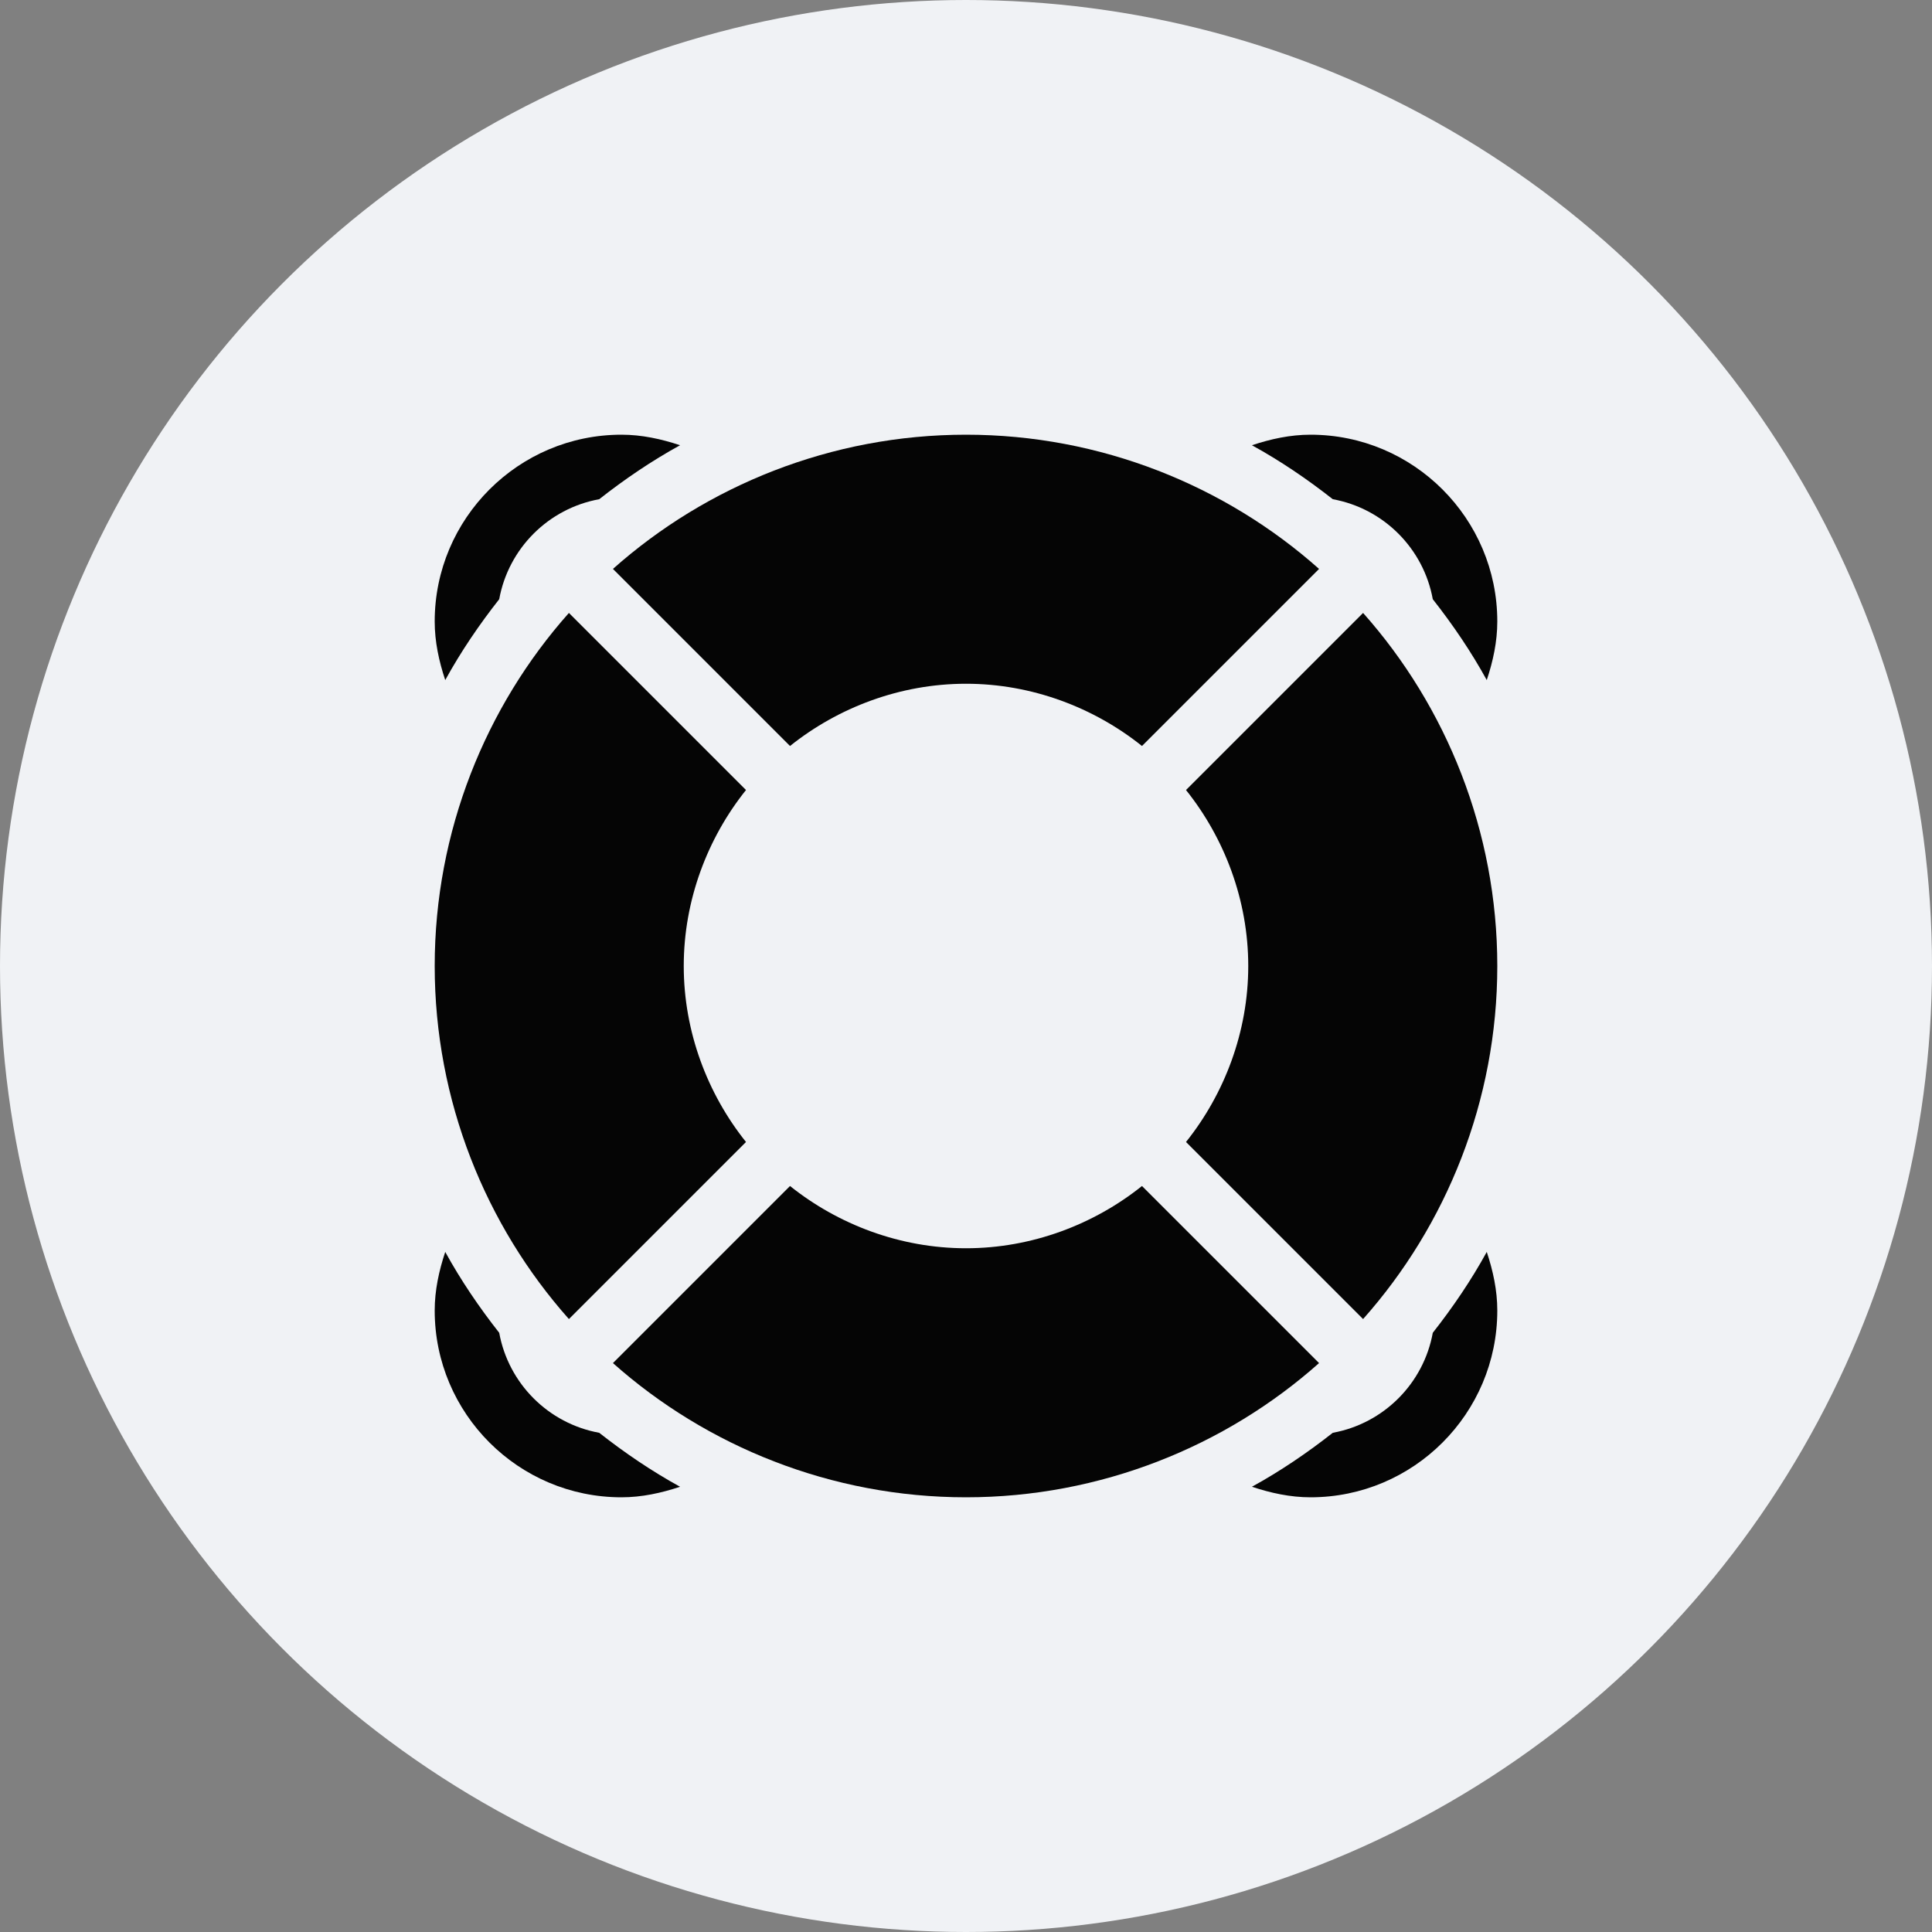
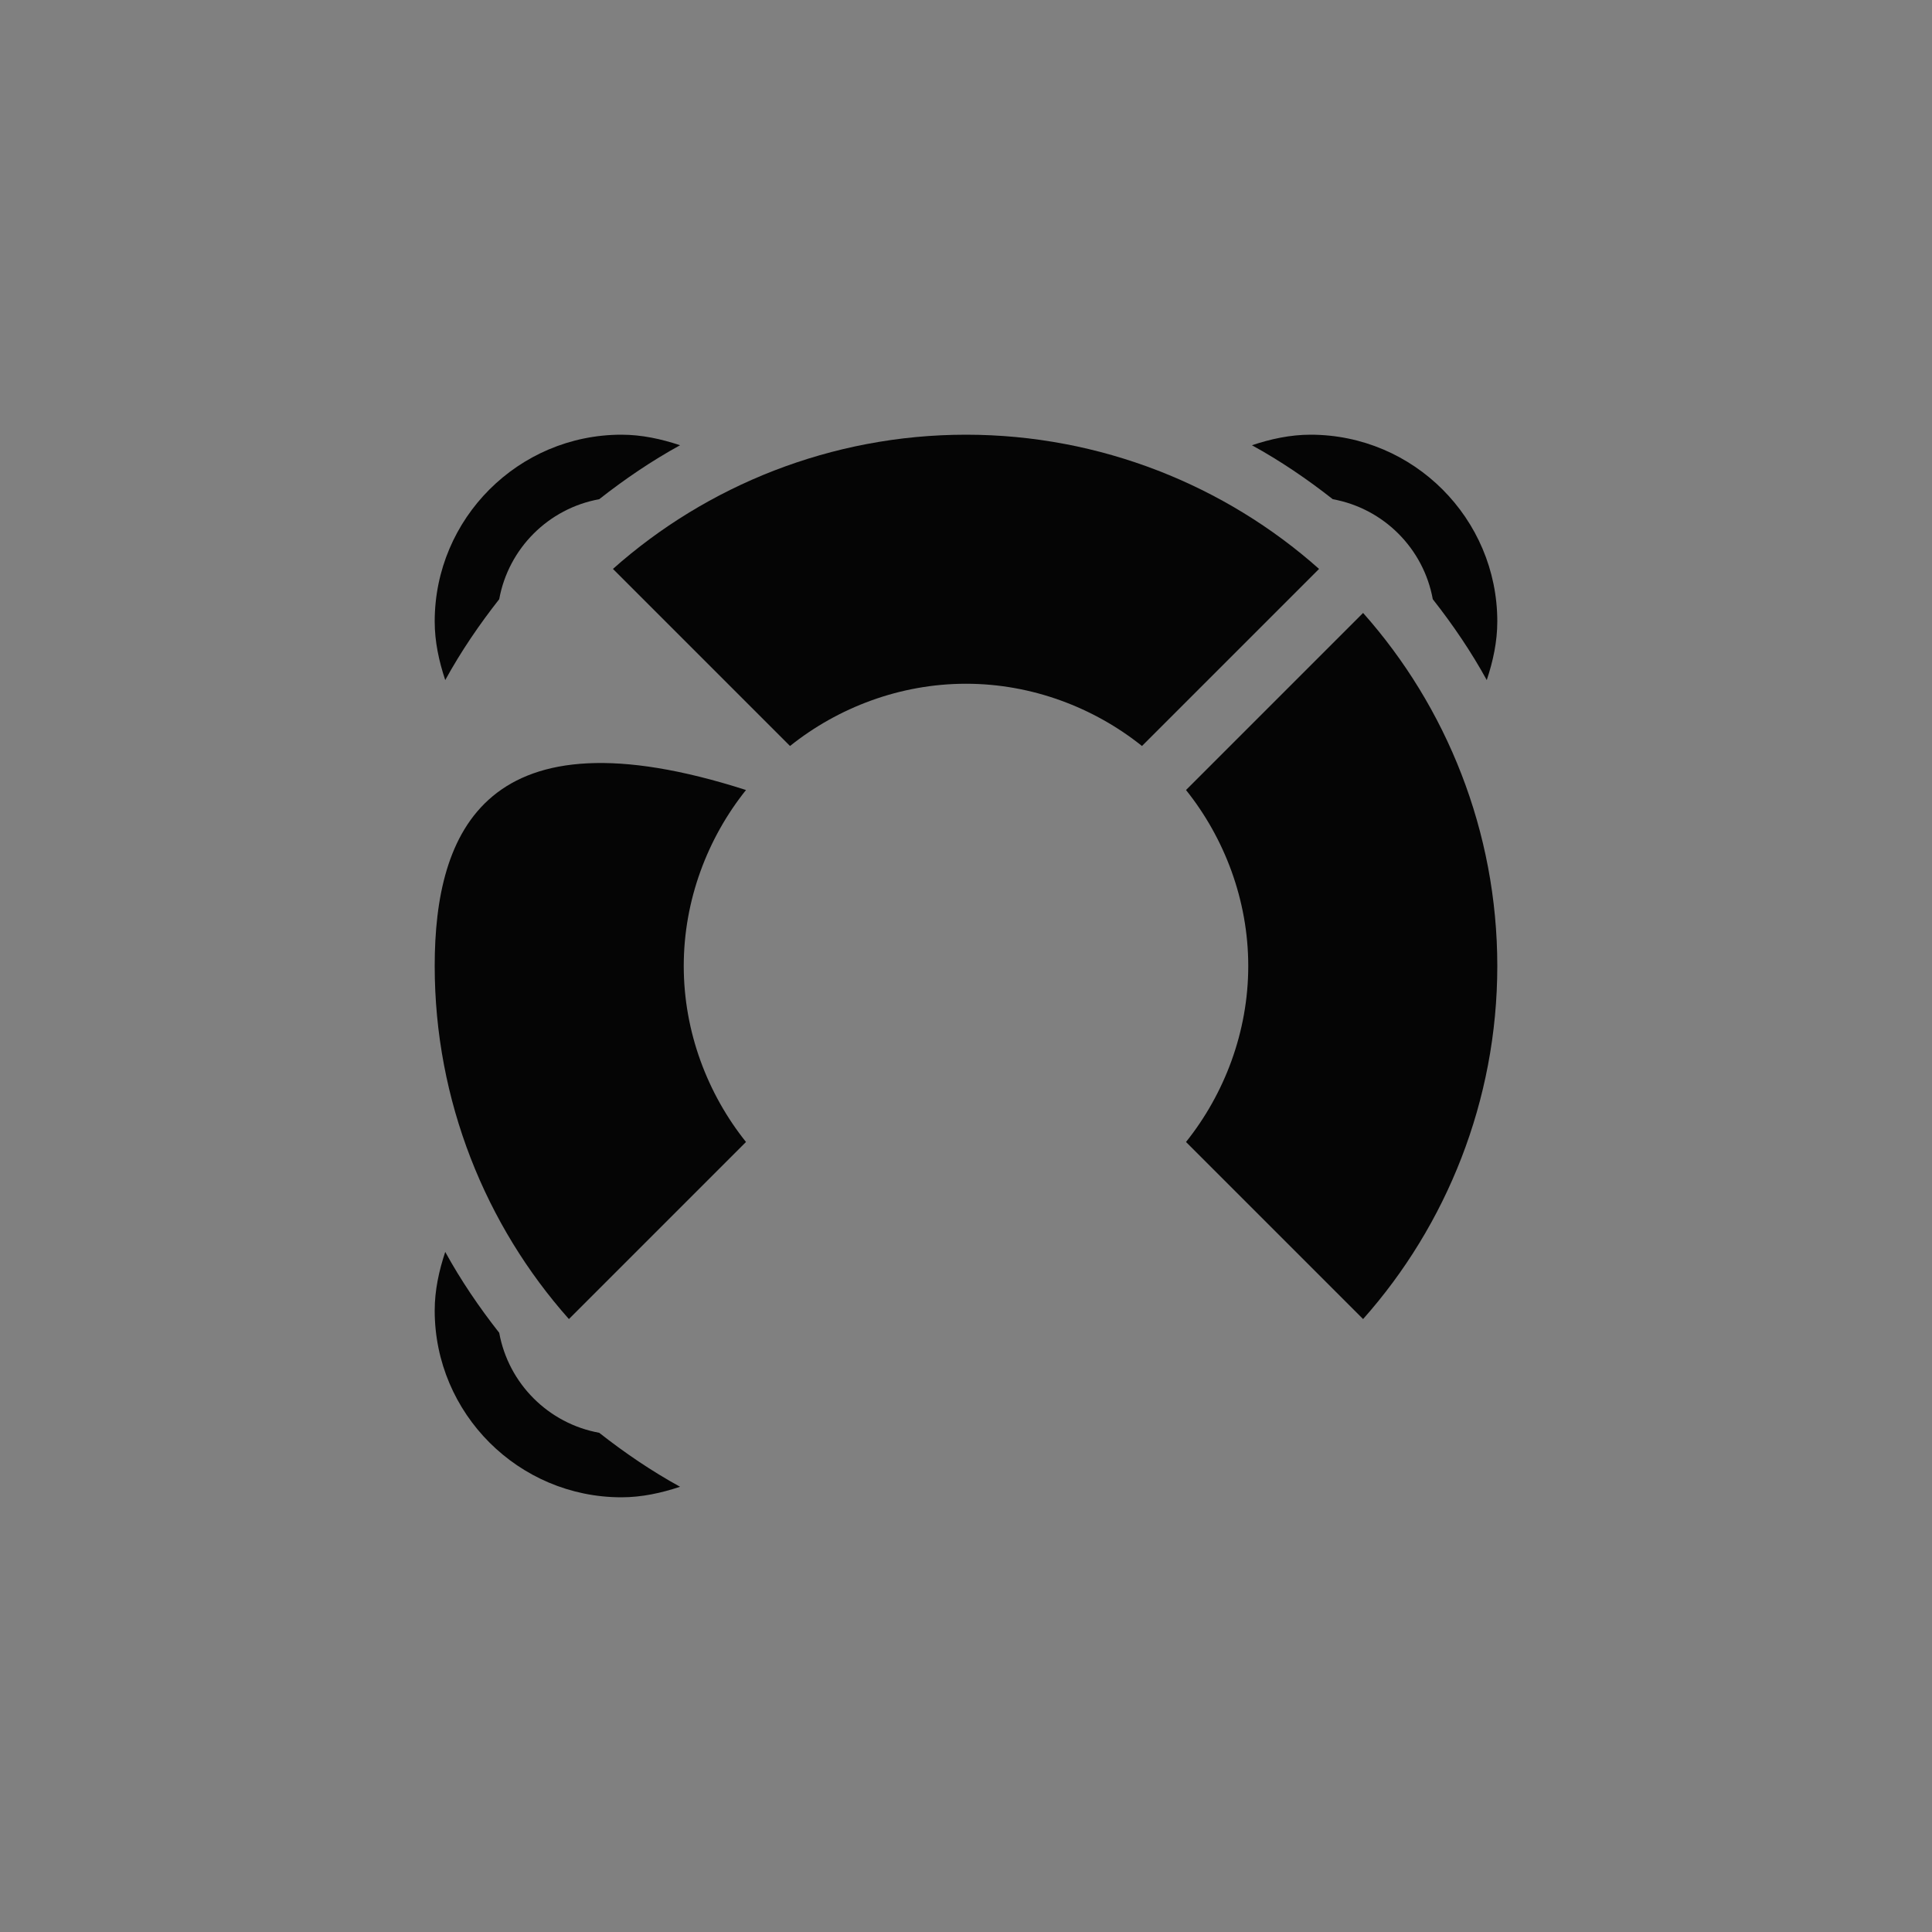
<svg xmlns="http://www.w3.org/2000/svg" version="1.1" width="512" height="512" x="0" y="0" viewBox="0 0 512 512" style="enable-background:new 0 0 512 512" xml:space="preserve" class="">
  <rect x="0" y="0" width="512" height="512" fill="#808080" stroke="none" />
-   <circle r="256" cx="256" cy="256" fill="#f0f2f5" shape="circle" />
  <g transform="matrix(0.55,0,0,0.55,115.2,115.2)">
    <g>
      <g>
-         <path d="M149.993,171.204L64.671,85.882C24.584,130.944,0,191.084,0,256s24.584,125.056,64.671,170.118l85.322-85.322    C131.517,317.699,120,287.813,120,256S131.517,194.301,149.993,171.204z" fill="#050505" data-original="#000000" class="" />
+         <path d="M149.993,171.204C24.584,130.944,0,191.084,0,256s24.584,125.056,64.671,170.118l85.322-85.322    C131.517,317.699,120,287.813,120,256S131.517,194.301,149.993,171.204z" fill="#050505" data-original="#000000" class="" />
      </g>
    </g>
    <g>
      <g>
        <path d="M447.329,85.882l-85.322,85.322C380.483,194.301,392,224.187,392,256s-11.517,61.699-29.993,84.796l85.322,85.322    C487.416,381.056,512,320.916,512,256S487.416,130.944,447.329,85.882z" fill="#050505" data-original="#000000" class="" />
      </g>
    </g>
    <g>
      <g>
-         <path d="M340.796,362.007C317.699,380.483,287.813,392,256,392s-61.699-11.517-84.796-29.993l-85.322,85.322    C130.944,487.416,191.084,512,256,512s125.056-24.584,170.118-64.671L340.796,362.007z" fill="#050505" data-original="#000000" class="" />
-       </g>
+         </g>
    </g>
    <g>
      <g>
        <path d="M256,0C191.084,0,130.944,24.584,85.882,64.671l85.322,85.322C194.301,131.517,224.187,120,256,120    s61.699,11.517,84.796,29.993l85.322-85.322C381.056,24.584,320.916,0,256,0z" fill="#050505" data-original="#000000" class="" />
      </g>
    </g>
    <g>
      <g>
        <path d="M422,0c-9.76,0-19.167,2.062-28.231,5.078c13.757,7.559,26.702,16.366,38.965,26.008    c24.474,4.451,43.729,23.707,48.181,48.181c9.642,12.263,18.45,25.208,26.008,38.965C509.938,109.167,512,99.76,512,90    C512,40.371,471.629,0,422,0z" fill="#050505" data-original="#000000" class="" />
      </g>
    </g>
    <g>
      <g>
-         <path d="M506.922,393.769c-7.558,13.757-16.365,26.702-26.008,38.965c-4.451,24.474-23.707,43.729-48.181,48.181    c-12.263,9.642-25.208,18.45-38.965,26.008C402.833,509.938,412.24,512,422,512c49.629,0,90-40.371,90-90    C512,412.24,509.938,402.833,506.922,393.769z" fill="#050505" data-original="#000000" class="" />
-       </g>
+         </g>
    </g>
    <g>
      <g>
        <path d="M90,0C40.371,0,0,40.371,0,90c0,9.76,2.062,19.167,5.078,28.231c7.558-13.757,16.365-26.702,26.008-38.965    c4.451-24.474,23.707-43.729,48.181-48.181c12.263-9.642,25.208-18.45,38.965-26.008C109.167,2.062,99.76,0,90,0z" fill="#050505" data-original="#000000" class="" />
      </g>
    </g>
    <g>
      <g>
        <path d="M79.266,480.914c-24.474-4.451-43.729-23.707-48.181-48.181c-9.642-12.263-18.45-25.208-26.008-38.965    C2.062,402.833,0,412.24,0,422c0,49.629,40.371,90,90,90c9.76,0,19.167-2.062,28.231-5.078    C104.474,499.363,91.529,490.556,79.266,480.914z" fill="#050505" data-original="#000000" class="" />
      </g>
    </g>
    <g>
</g>
    <g>
</g>
    <g>
</g>
    <g>
</g>
    <g>
</g>
    <g>
</g>
    <g>
</g>
    <g>
</g>
    <g>
</g>
    <g>
</g>
    <g>
</g>
    <g>
</g>
    <g>
</g>
    <g>
</g>
    <g>
</g>
  </g>
</svg>